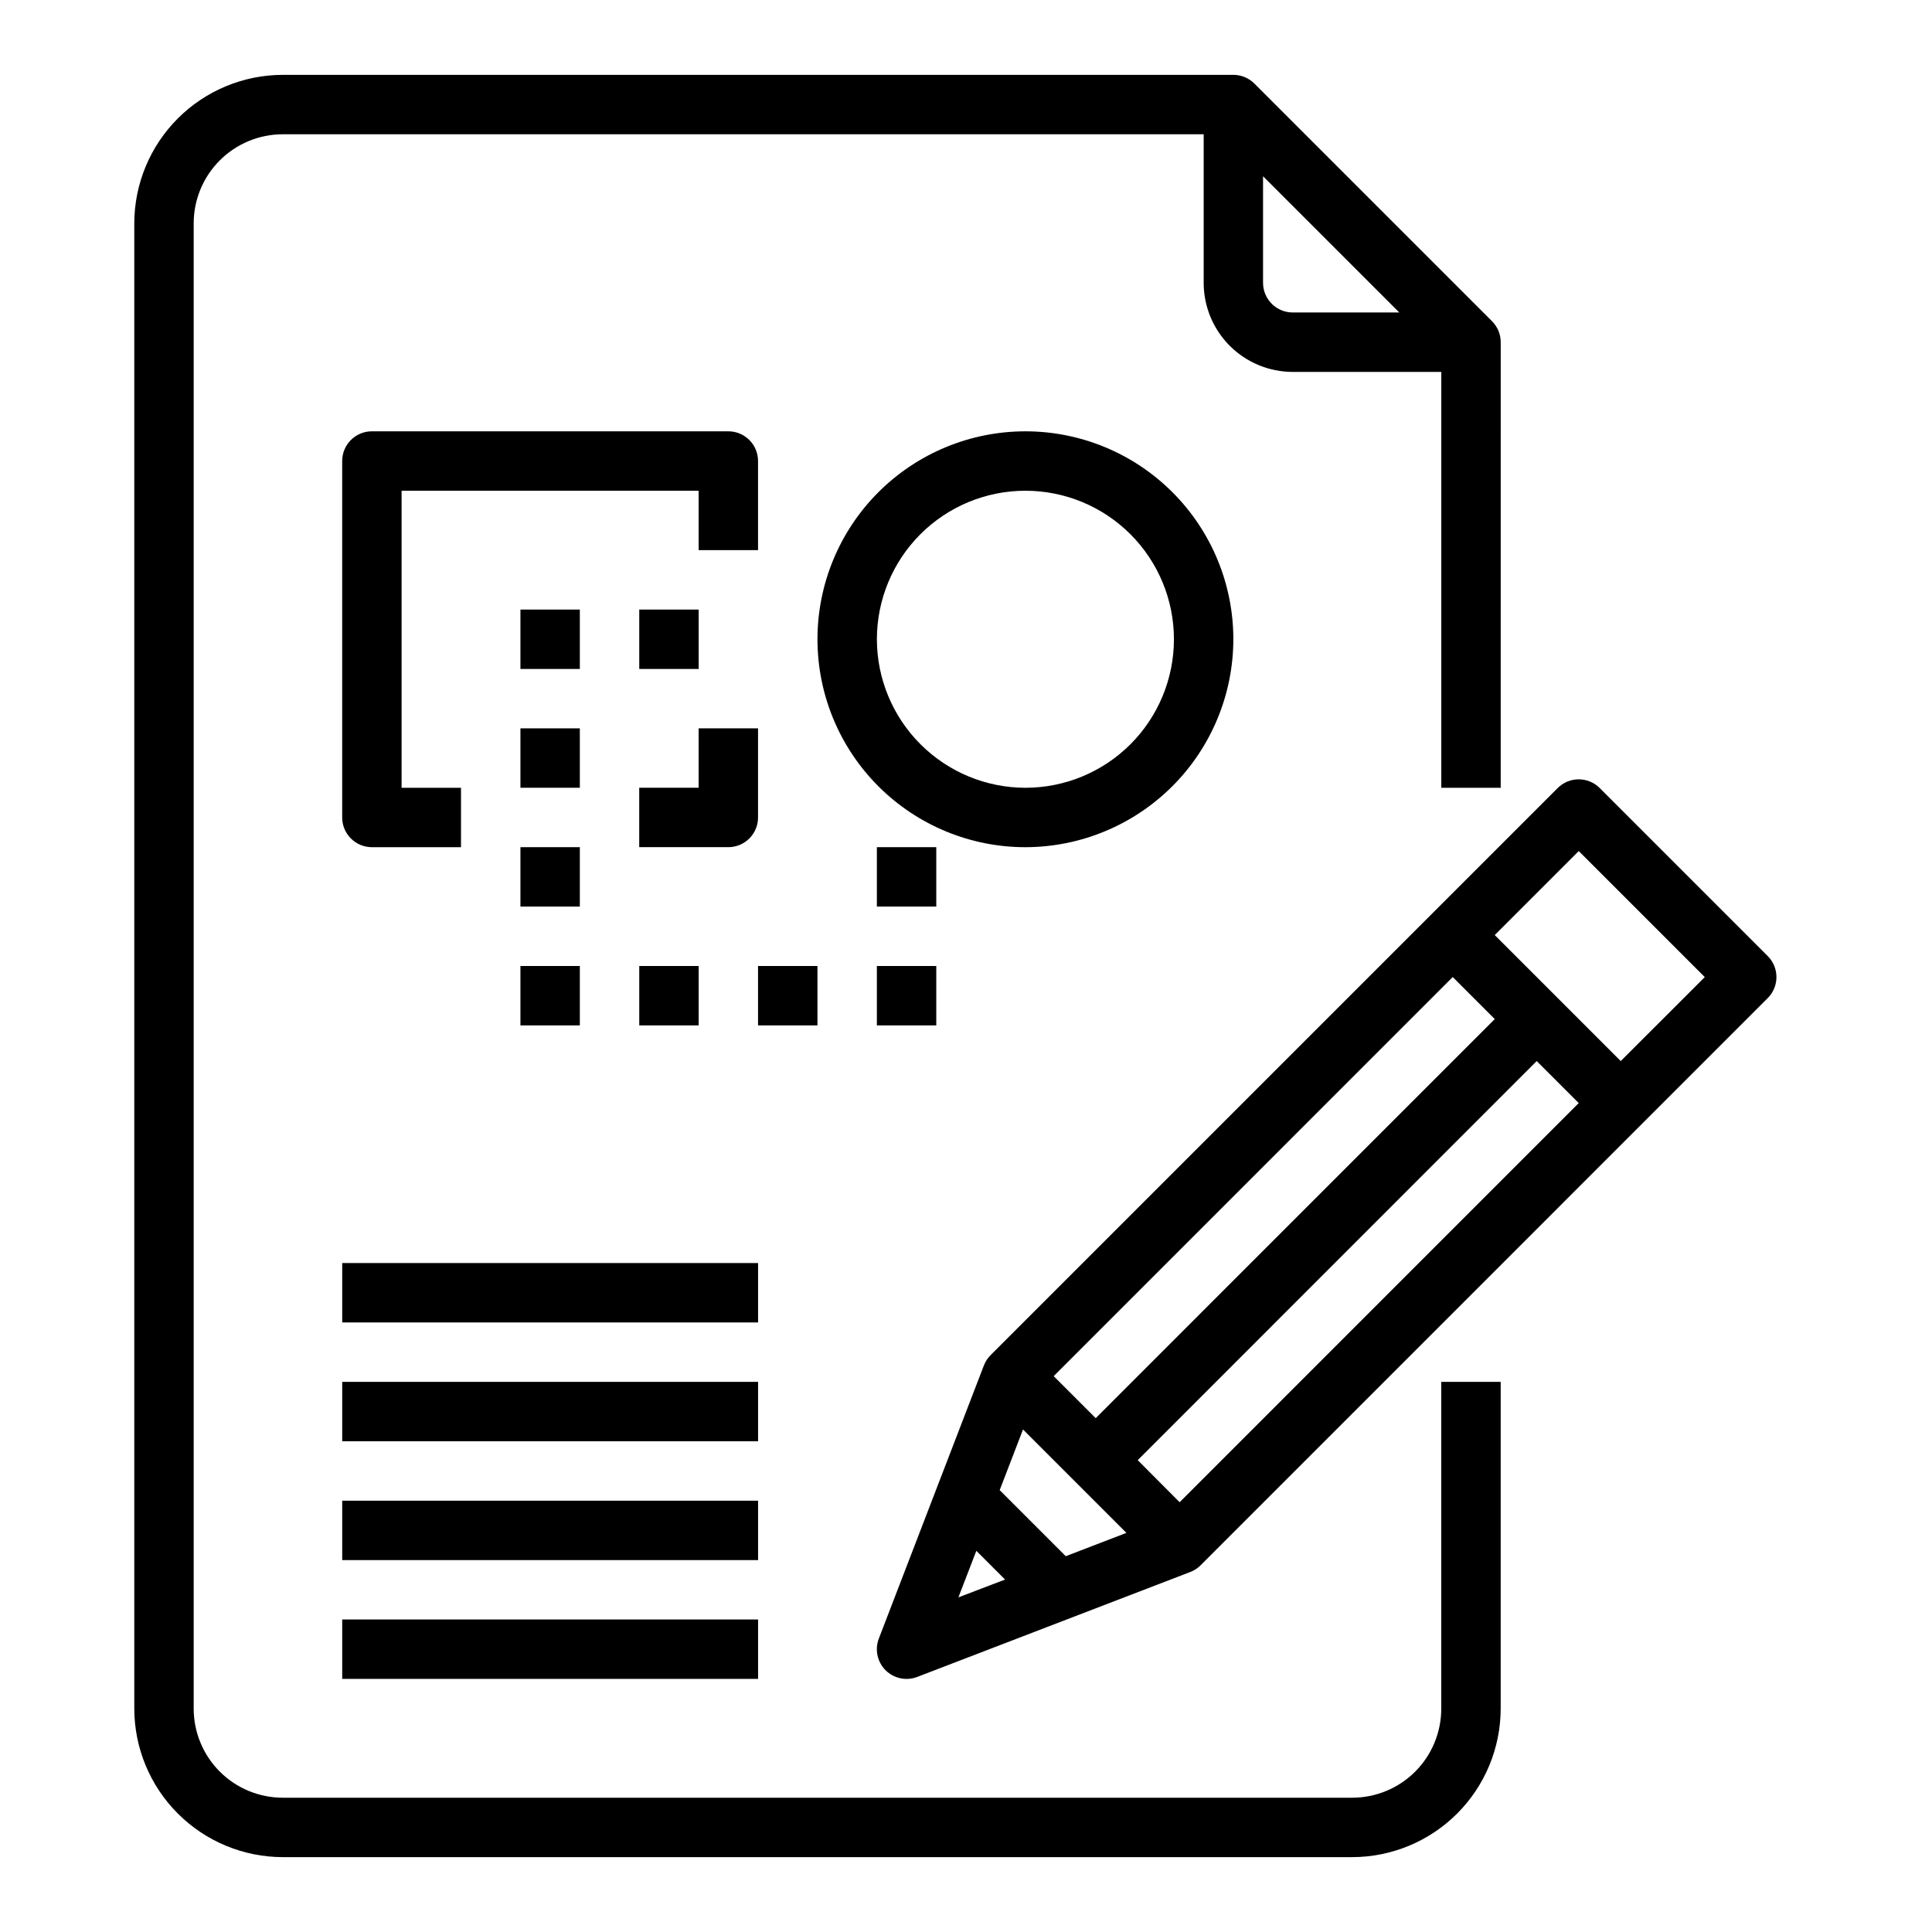
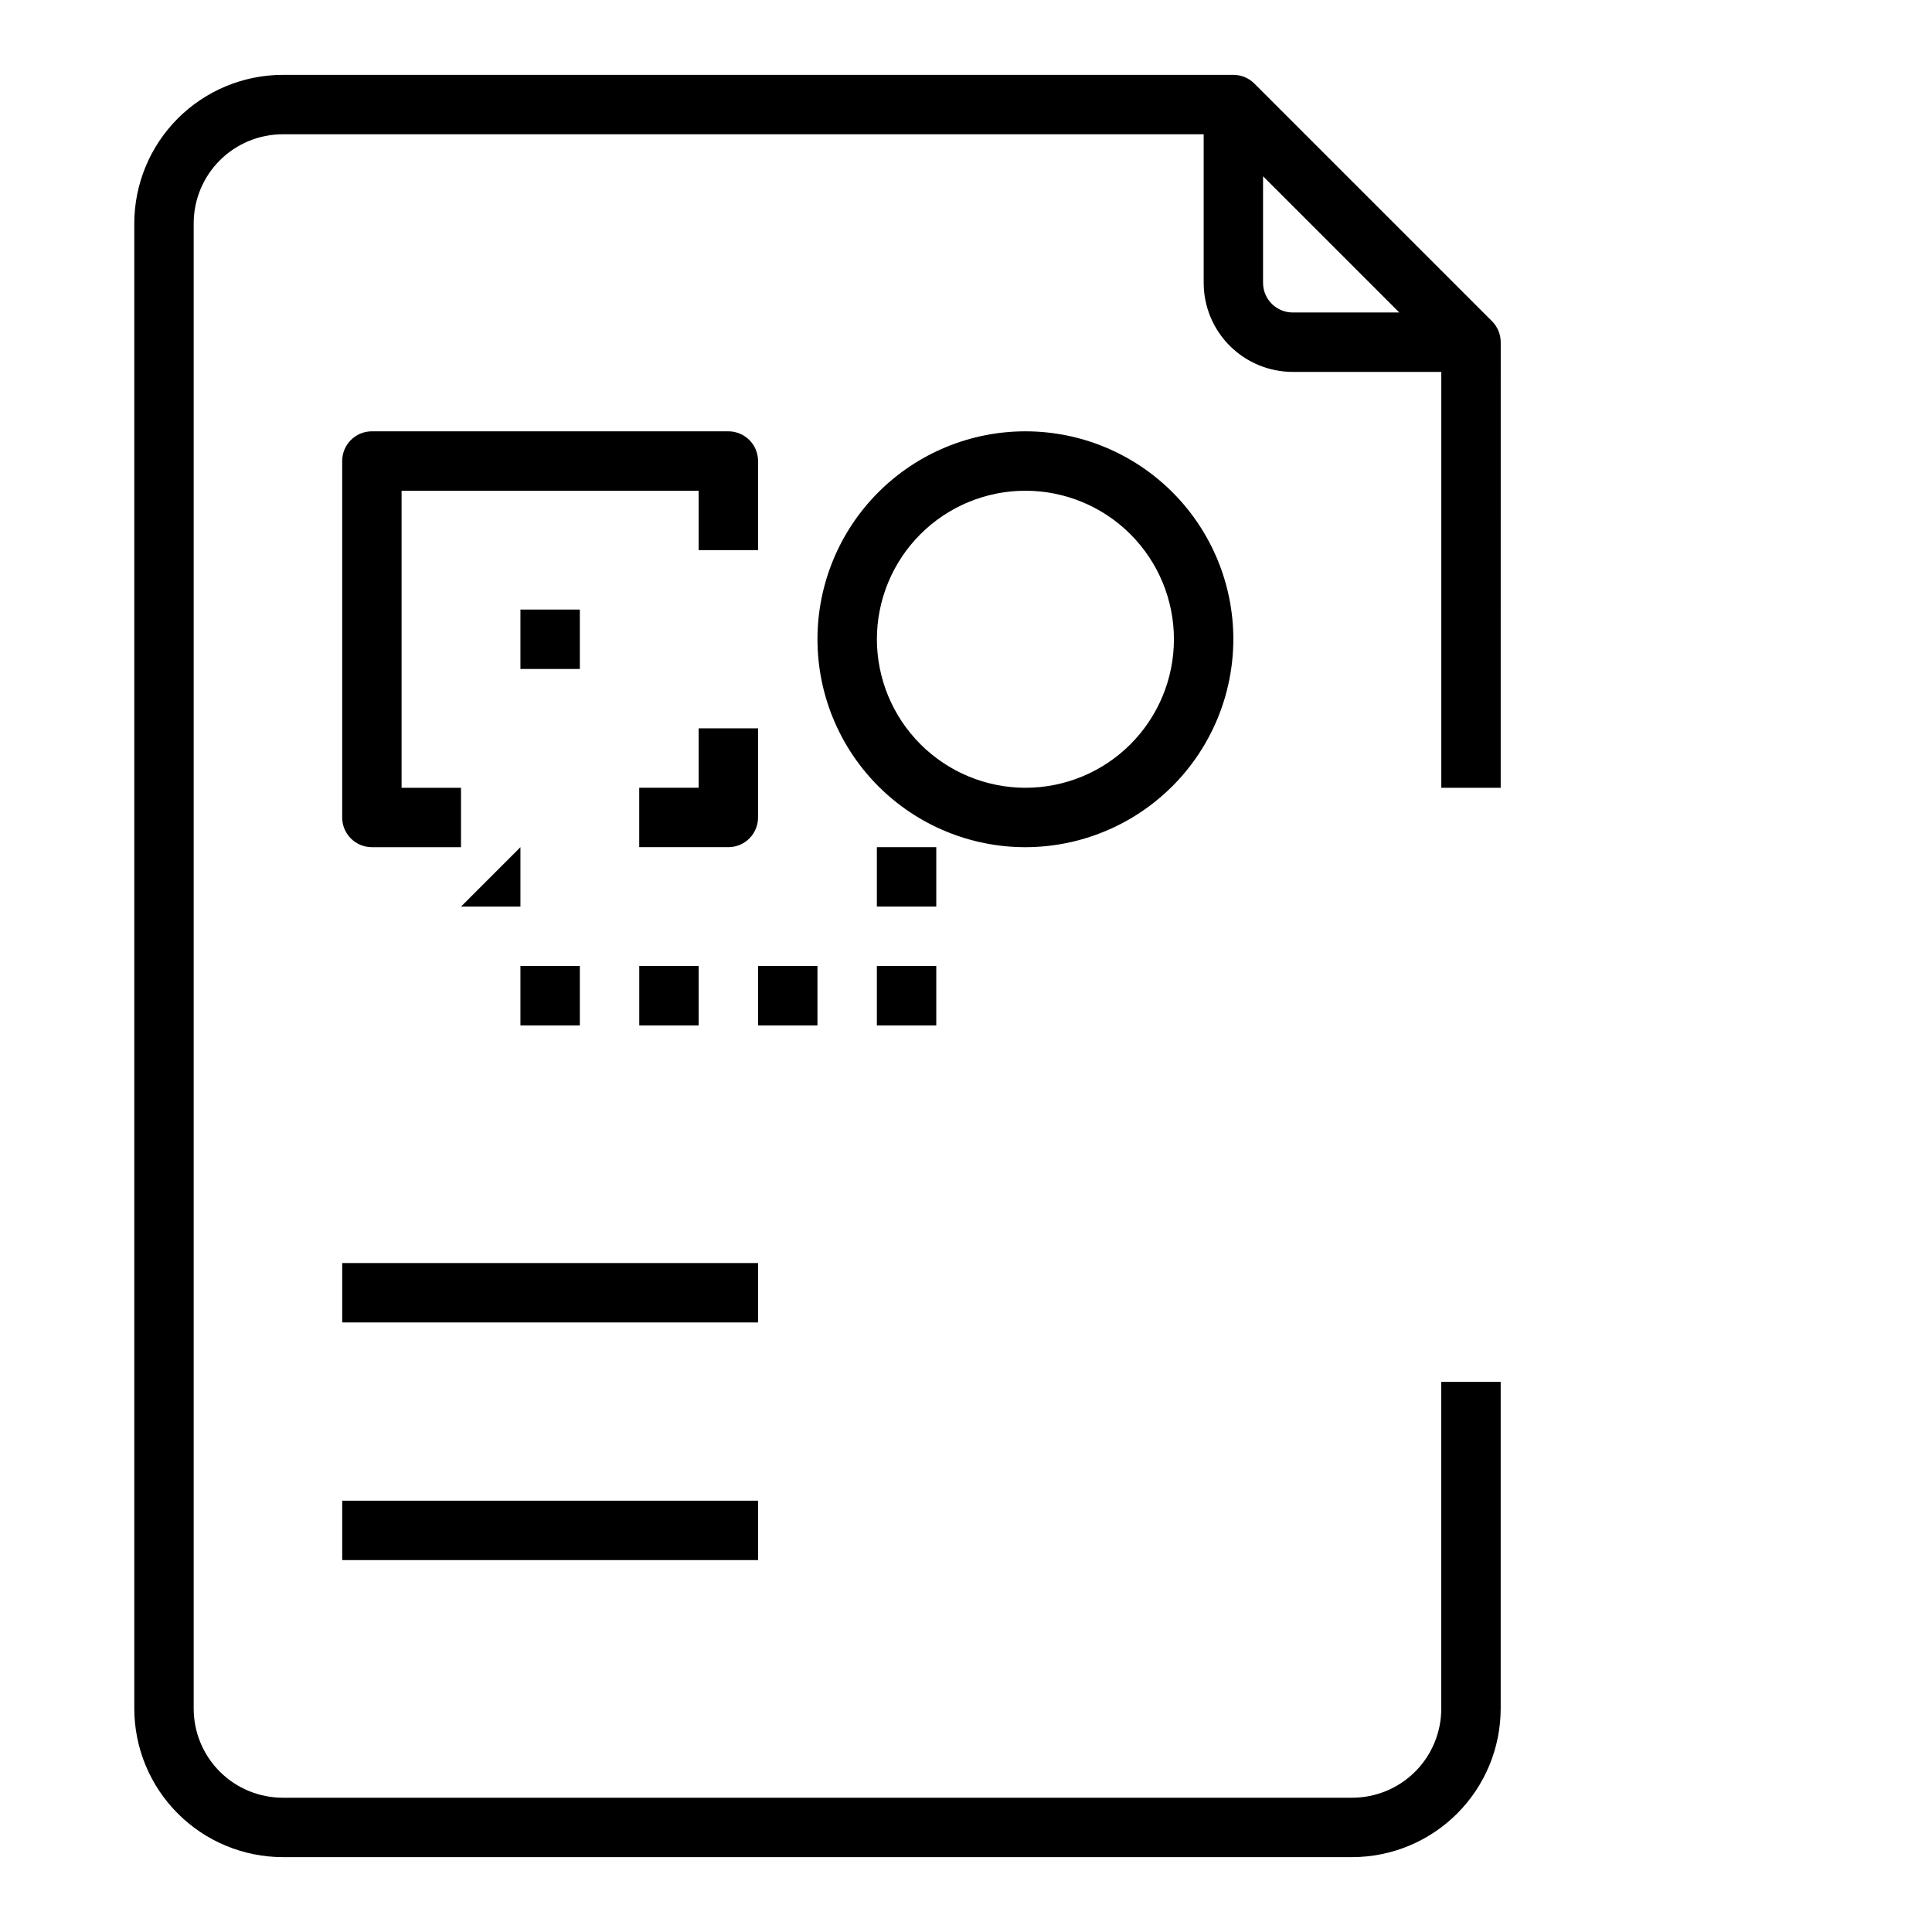
<svg xmlns="http://www.w3.org/2000/svg" fill="#000000" width="800px" height="800px" version="1.1" viewBox="144 144 512 512">
  <g>
    <path d="m525.95 596.8c0 6.262-2.488 12.27-6.914 16.699-4.43 4.426-10.438 6.914-16.699 6.914h-283.39c-6.262 0-12.27-2.488-16.699-6.914-4.43-4.43-6.918-10.438-6.918-16.699v-393.6c0-6.266 2.488-12.273 6.918-16.699 4.43-4.43 10.438-6.918 16.699-6.918h244.04v39.359c0 6.266 2.484 12.27 6.914 16.699s10.438 6.918 16.699 6.918h39.359v110.21h15.742l0.004-118.08c0-2.09-0.832-4.09-2.309-5.566l-62.977-62.977h0.004c-1.477-1.477-3.481-2.305-5.566-2.309h-251.91c-10.434 0.016-20.438 4.164-27.816 11.543s-11.531 17.383-11.543 27.82v393.6c0.012 10.434 4.164 20.438 11.543 27.816 7.379 7.379 17.383 11.531 27.816 11.543h283.39c10.434-0.012 20.438-4.164 27.816-11.543 7.379-7.379 11.531-17.383 11.543-27.816v-86.594h-15.746zm-47.23-377.86v-28.23l36.102 36.102h-28.23c-4.348 0-7.871-3.523-7.871-7.871z" />
-     <path d="m612.47 397.37-44.531-44.531v-0.004c-3.074-3.07-8.059-3.07-11.133 0l-150.29 150.29c-0.777 0.777-1.383 1.707-1.777 2.734l-27.836 72.367c-1.121 2.902-0.426 6.195 1.777 8.398 2.203 2.203 5.496 2.898 8.402 1.777l72.367-27.812c1.023-0.391 1.957-0.996 2.731-1.777l150.29-150.31c3.074-3.074 3.074-8.059 0-11.129zm-169.96 152.86-16.074 6.18-17.508-17.508 6.18-16.074zm3-19.27 105.73-105.77 11.141 11.133-105.77 105.78zm-11.133-11.133-11.141-11.133 105.75-105.77 11.141 11.141zm-31.637 35.156 7.613 7.613-12.367 4.723zm170.77-129.79-33.391-33.391 22.262-22.262 33.402 33.402z" />
    <path d="m344.89 337.02h-15.746v15.742h-15.742v15.742h23.617v0.004c2.086 0 4.09-0.832 5.566-2.309 1.477-1.477 2.305-3.477 2.305-5.566z" />
    <path d="m344.89 289.79v-23.613c0-2.09-0.828-4.09-2.305-5.566-1.477-1.477-3.481-2.309-5.566-2.309h-94.465c-4.348 0-7.871 3.527-7.871 7.875v94.461c0 2.09 0.828 4.09 2.305 5.566 1.477 1.477 3.477 2.309 5.566 2.309h23.617v-15.746h-15.746v-78.719h78.719v15.742z" />
    <path d="m281.92 305.54h15.742v15.742h-15.742z" />
-     <path d="m313.41 305.54h15.742v15.742h-15.742z" />
    <path d="m376.38 368.51h15.742v15.742h-15.742z" />
    <path d="m376.38 400h15.742v15.742h-15.742z" />
    <path d="m344.89 400h15.742v15.742h-15.742z" />
    <path d="m313.41 400h15.742v15.742h-15.742z" />
-     <path d="m281.92 337.02h15.742v15.742h-15.742z" />
-     <path d="m281.92 368.51h15.742v15.742h-15.742z" />
+     <path d="m281.92 368.51v15.742h-15.742z" />
    <path d="m281.92 400h15.742v15.742h-15.742z" />
    <path d="m470.85 313.41c0-14.613-5.805-28.629-16.141-38.965-10.332-10.332-24.352-16.141-38.965-16.141-14.613 0-28.629 5.809-38.965 16.141-10.332 10.336-16.141 24.352-16.141 38.965s5.809 28.629 16.141 38.965c10.336 10.332 24.352 16.141 38.965 16.141 14.609-0.02 28.613-5.832 38.945-16.16 10.328-10.332 16.141-24.336 16.16-38.945zm-94.465 0c0-10.438 4.148-20.449 11.527-27.832 7.383-7.383 17.395-11.527 27.832-11.527s20.449 4.144 27.832 11.527c7.383 7.383 11.527 17.395 11.527 27.832s-4.144 20.449-11.527 27.832c-7.383 7.383-17.395 11.527-27.832 11.527-10.434-0.012-20.438-4.164-27.816-11.543-7.379-7.379-11.531-17.383-11.543-27.816z" />
    <path d="m234.69 478.72h110.21v15.742h-110.21z" />
-     <path d="m234.69 510.21h110.21v15.742h-110.21z" />
    <path d="m234.69 541.7h110.21v15.742h-110.21z" />
-     <path d="m234.69 573.18h110.21v15.742h-110.21z" />
  </g>
</svg>